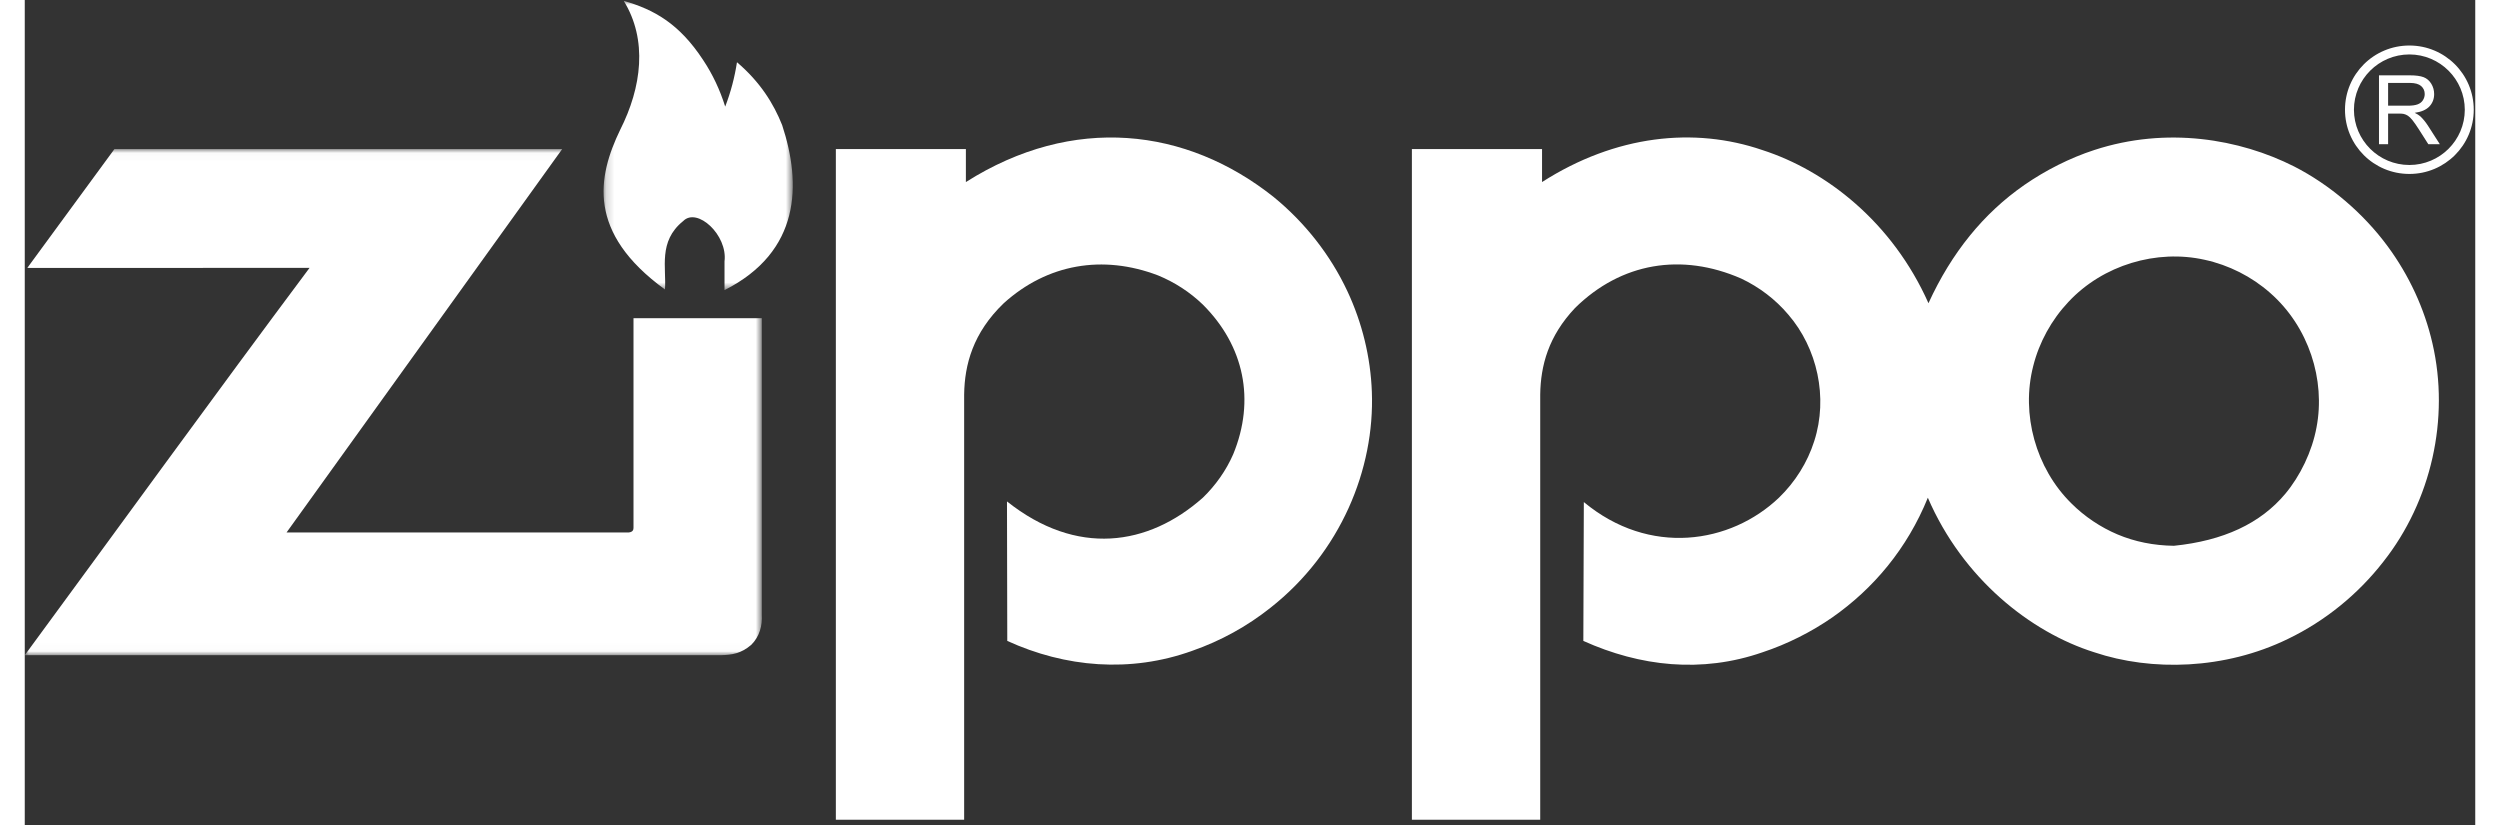
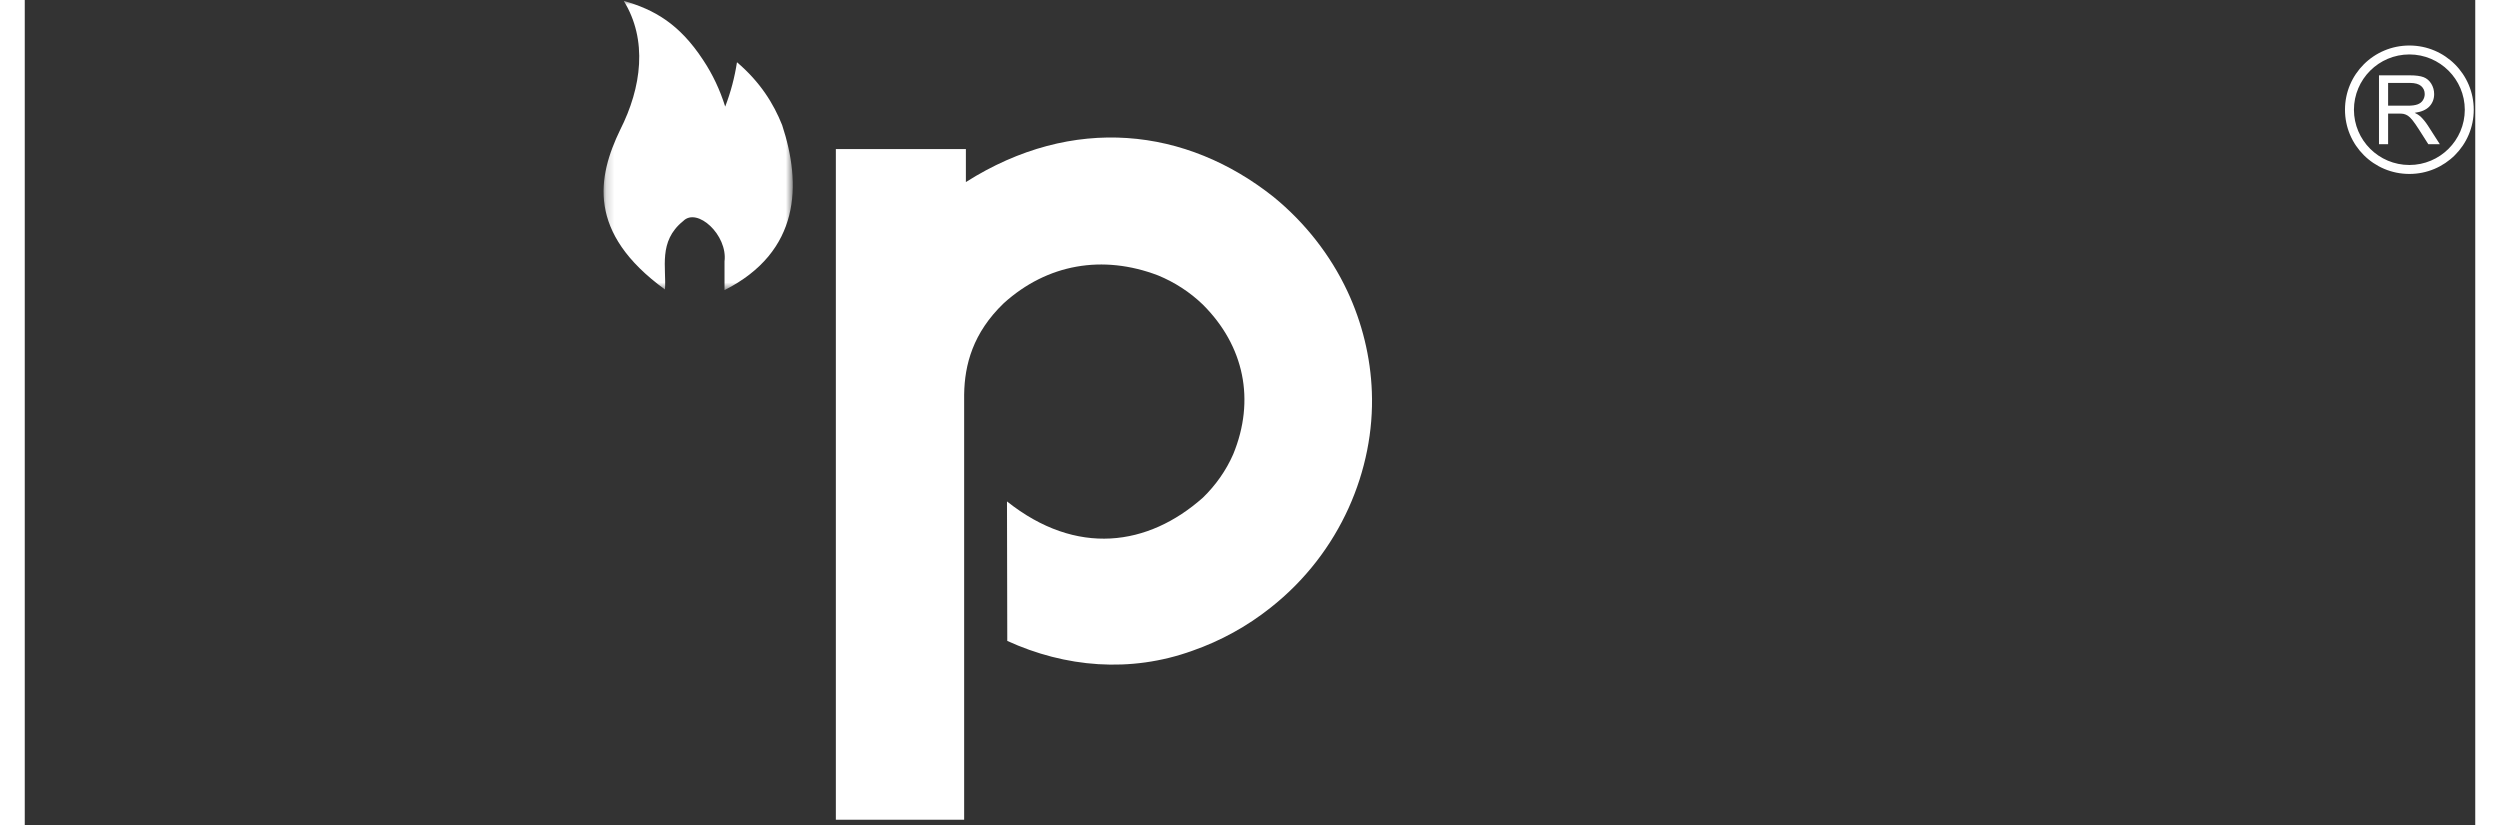
<svg xmlns="http://www.w3.org/2000/svg" xmlns:xlink="http://www.w3.org/1999/xlink" width="100px" height="33px" viewBox="0 0 300 101" preserveAspectRatio="xMidYMid meet" version="1.1">
  <rect x="0" y="0" width="300" height="101" fill="#333333" stroke="none" />
  <title>Page 1</title>
  <desc>Created with Sketch.</desc>
  <defs>
    <polygon id="path-1" points="23.34 0.004 0.174 0.004 0.174 35.417 23.34 35.417 23.34 0.004" />
    <polygon id="path-3" points="5.39593262e-20 0.023 5.39593262e-20 61.982 90.244 61.982 90.244 0.023 0 0.023" />
  </defs>
  <g id="Page-1" stroke="none" stroke-width="1" fill="none" fill-rule="evenodd">
    <g>
      <g id="Group-3" transform="translate(70.687, 0.101)">
        <mask id="mask-2" fill="white">
          <use xlink:href="#path-1" />
        </mask>
        <g id="Clip-2" />
        <path d="M14.981,35.417 C24.302,30.703 24.425,22.458 22.036,15.214 C20.989,12.585 19.357,9.948 16.506,7.517 C16.219,9.38 15.753,11.155 15.065,12.95 C14.42,10.889 13.524,8.991 12.369,7.255 C9.423,2.755 6.313,1.06 2.642,0.003 C5.593,4.793 4.84,10.591 2.204,15.798 C-0.563,21.54 -1.909,28.363 7.687,35.337 C7.894,32.716 6.823,29.456 9.917,26.965 C11.629,25.222 15.387,28.673 14.981,31.902 L14.981,35.417 Z" id="Fill-1" fill="#fff" mask="url(#mask-2)" />
      </g>
      <g id="Group-6" transform="translate(0, 18.229)">
        <mask id="mask-4" fill="white">
          <use xlink:href="#path-3" />
        </mask>
        <g id="Clip-5" />
-         <path d="M74.525,46.39 C74.517,46.553 74.509,46.891 73.967,46.954 L32.054,46.954 L65.793,0.023 L10.976,0.023 L0.31,14.571 C11.832,14.567 23.343,14.575 34.865,14.567 C23.064,30.369 11.621,46.176 -0.001,61.982 L85.267,61.982 C86.549,61.942 87.688,61.803 88.958,60.699 C89.941,59.714 90.319,58.376 90.232,57.018 L90.232,20.723 L74.525,20.723 L74.525,46.39 Z" id="Fill-4" fill="#fff" mask="url(#mask-4)" />
      </g>
      <path d="M120.285,78.463 C127.368,81.704 135.339,82.415 142.956,79.666 C146.408,78.459 149.629,76.688 152.487,74.42 C161.095,67.653 165.28,57.442 164.918,47.97 C164.762,43.729 163.731,39.511 161.927,35.659 C159.845,31.211 156.716,27.235 152.901,24.122 C142.223,15.623 128.344,13.975 115.217,22.287 L115.217,18.252 L99.298,18.252 L99.298,100.354 L115.005,100.354 L115.005,48.308 C115.053,44.654 116.081,40.746 119.855,37.12 C125.19,32.299 131.987,31.143 138.735,33.713 C140.77,34.547 142.653,35.766 144.234,37.295 C149.298,42.347 150.668,48.991 147.944,55.611 C147.076,57.601 145.794,59.412 144.234,60.925 C137.545,66.859 128.774,68.165 120.249,61.386 L120.285,78.463 Z" id="Fill-7" fill="#fff" />
      <g id="Group-11" transform="translate(169.816, 16.444)" fill="#fff">
-         <path d="M93.293,50.374 C90.813,50.339 88.507,49.878 86.385,48.981 C84.335,48.115 82.356,46.8 80.743,45.184 C76.376,40.879 74.56,34.258 76.065,28.385 C76.794,25.462 78.307,22.717 80.377,20.521 C84.613,15.978 91.195,14.052 97.048,15.358 C100.01,15.998 102.817,17.419 105.078,19.417 C109.808,23.559 111.867,30.064 110.752,35.875 C110.206,38.845 108.741,41.844 106.926,44.012 C103.888,47.642 99.349,49.759 93.293,50.374 M83.554,1.919 C80.552,2.892 77.562,4.417 74.99,6.196 C69.981,9.671 66.072,14.496 63.245,20.676 C58.813,10.712 50.663,4.421 42.911,1.927 C34.598,-0.925 24.959,0.068 15.937,5.843 L15.937,1.808 L0.003,1.808 L0.003,83.913 L15.714,83.913 L15.714,31.864 C15.765,28.309 16.713,24.719 19.978,21.26 C25.632,15.692 33.033,14.473 40.319,17.658 C42.529,18.702 44.512,20.207 46.085,22.07 C49.624,26.168 50.99,32.201 49.258,37.567 C48.43,40.176 46.917,42.575 44.942,44.485 C39.017,50.132 29.091,51.705 21.053,45.021 L20.993,62.019 C27.953,65.156 35.486,65.994 42.927,63.413 C45.977,62.404 48.919,60.915 51.487,59.132 C56.496,55.625 60.629,50.744 63.169,44.489 C67.437,54.386 75.735,60.958 83.55,63.413 C90.57,65.768 99.52,65.538 107.244,61.781 C111.795,59.592 115.828,56.312 118.922,52.336 C124.819,44.874 127.072,34.79 124.946,25.601 C123.967,21.319 122.071,17.249 119.463,13.71 C116.469,9.639 112.356,6.156 108.013,3.936 C101.348,0.564 92.413,-0.976 83.554,1.919" id="Fill-9" />
-       </g>
+         </g>
      <path d="M291.936,20.747 L291.936,21.295 C296.292,21.295 299.816,17.78 299.816,13.436 C299.816,9.087 296.292,5.572 291.936,5.572 C287.577,5.572 284.053,9.087 284.053,13.436 C284.053,17.78 287.577,21.295 291.936,21.295 L291.936,20.747 L291.936,20.199 C288.186,20.195 285.156,17.173 285.148,13.436 C285.156,9.699 288.186,6.672 291.936,6.664 C295.679,6.672 298.713,9.699 298.721,13.436 C298.713,17.173 295.679,20.195 291.936,20.199 L291.936,20.747 Z" id="Fill-12" fill="#fff" />
      <path d="M289.331,12.94 L291.728,12.94 C292.242,12.94 292.644,12.888 292.931,12.781 C293.221,12.678 293.44,12.507 293.588,12.276 C293.735,12.046 293.814,11.792 293.814,11.518 C293.814,11.121 293.671,10.795 293.38,10.537 C293.086,10.283 292.632,10.152 292.007,10.152 L289.331,10.152 L289.331,12.94 Z M288.216,17.65 L288.216,9.222 L291.959,9.222 C292.716,9.222 293.285,9.298 293.679,9.449 C294.069,9.6 294.38,9.87 294.615,10.247 C294.85,10.636 294.969,11.053 294.969,11.518 C294.969,12.118 294.77,12.622 294.388,13.031 C293.994,13.444 293.396,13.702 292.588,13.813 C292.883,13.952 293.106,14.095 293.261,14.23 C293.588,14.532 293.894,14.906 294.189,15.354 L295.662,17.65 L294.252,17.65 L293.134,15.894 C292.811,15.386 292.544,15.001 292.329,14.731 C292.118,14.465 291.923,14.278 291.76,14.171 C291.589,14.064 291.422,13.988 291.246,13.948 C291.123,13.917 290.912,13.905 290.625,13.905 L289.331,13.905 L289.331,17.65 L288.216,17.65 Z" id="Fill-14" fill="#fff" />
    </g>
  </g>
</svg>